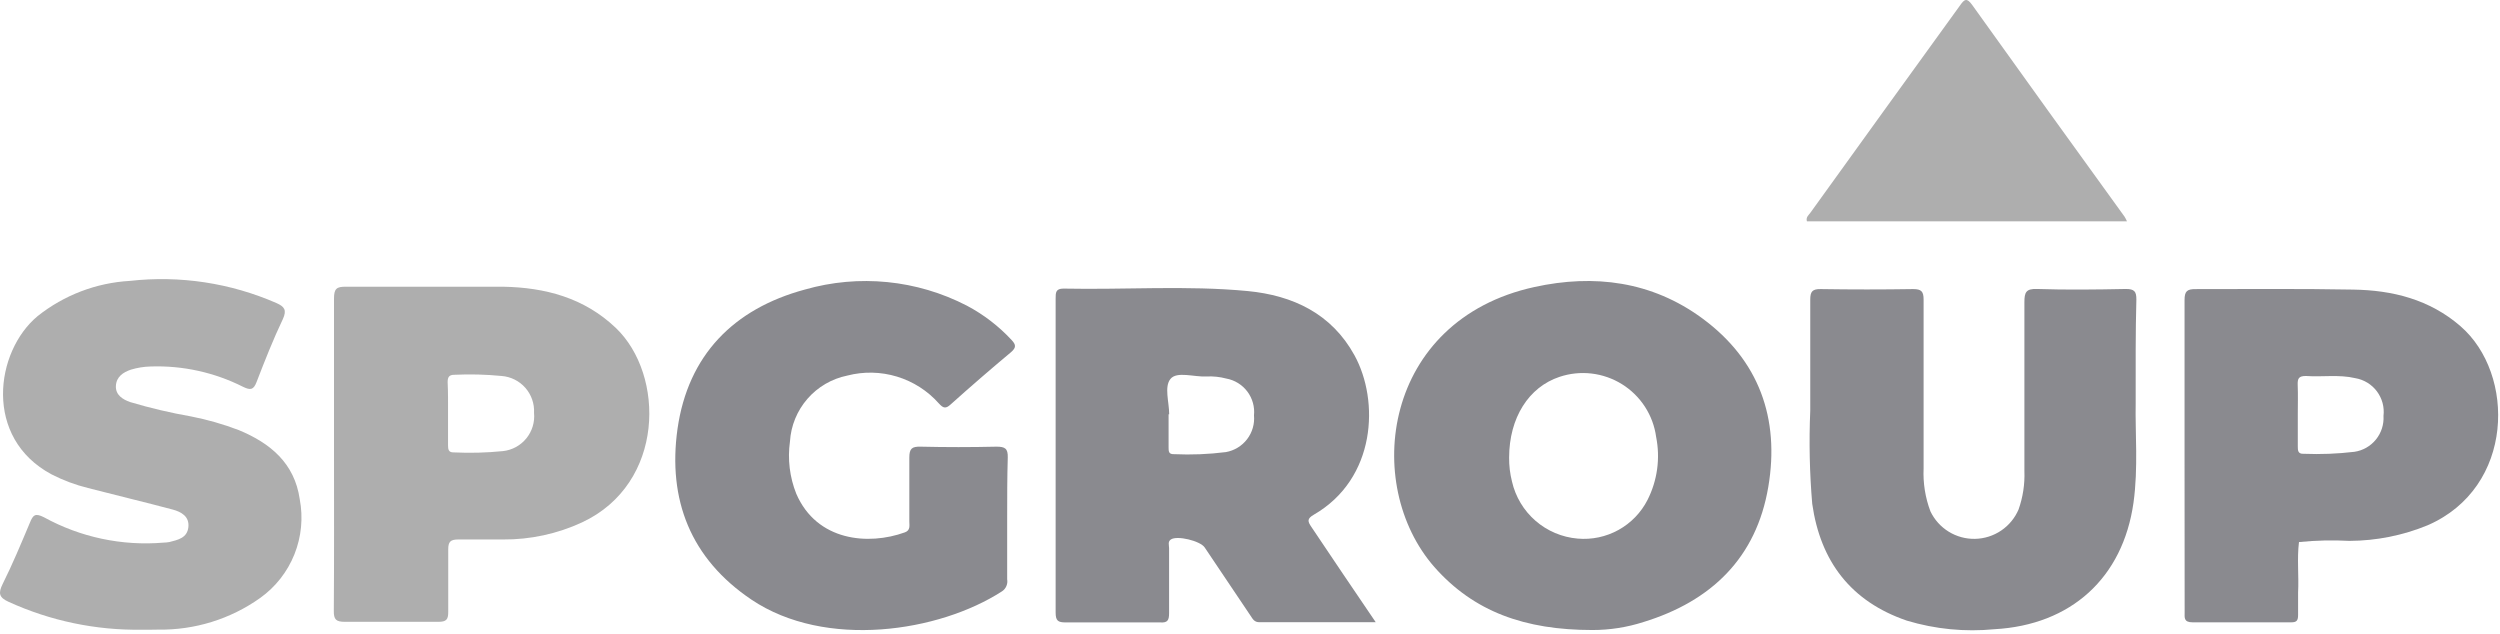
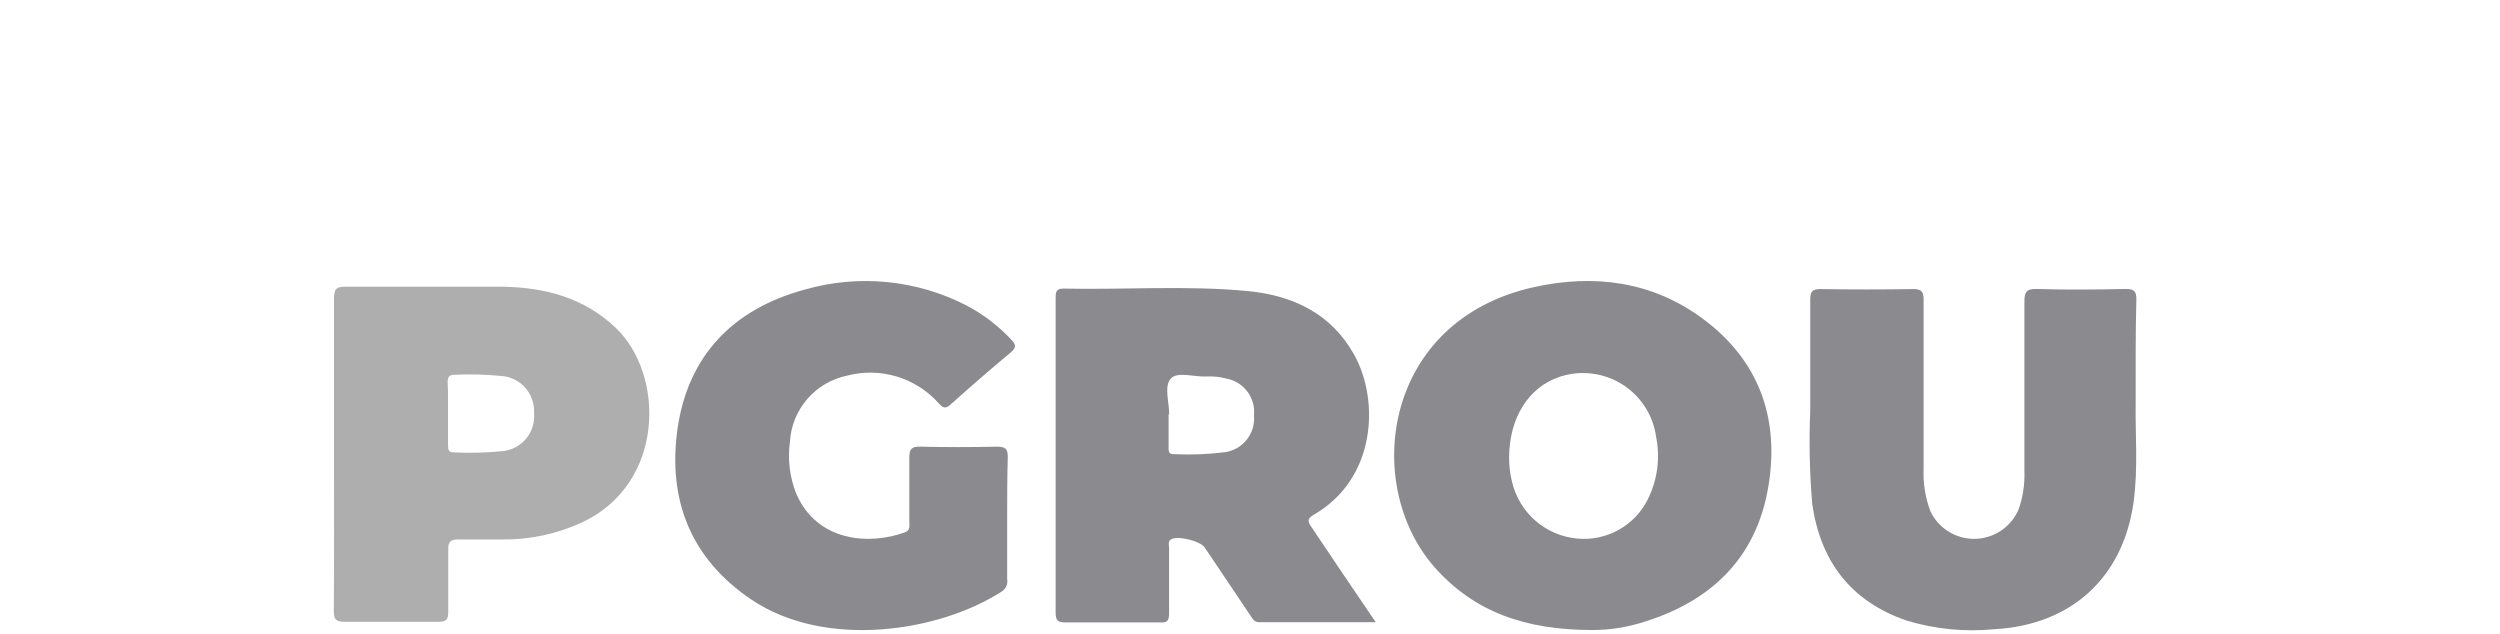
<svg xmlns="http://www.w3.org/2000/svg" width="734" height="186" viewBox="0 0 734 186" fill="none">
  <path d="M403.914 182.682C392.116 182.682 380.926 182.682 369.737 182.682C368.23 182.682 367.795 181.696 367.157 180.769L353.678 160.709C352.373 158.796 345.59 157.144 343.764 158.39C342.807 159.028 343.242 160.071 343.242 160.941C343.242 167.289 343.242 173.667 343.242 180.015C343.242 182.073 342.836 182.914 340.604 182.74C331.357 182.74 322.081 182.74 312.833 182.74C310.63 182.74 309.935 182.247 309.935 179.841C309.935 149.114 309.935 118.377 309.935 87.63C309.935 85.949 309.935 84.731 312.225 84.731C330.284 85.108 348.373 83.746 366.345 85.456C379.564 86.731 390.956 92.065 397.681 104.327C405.015 117.662 404.059 140.533 385.738 151.114C383.68 152.303 383.912 153.085 385.043 154.738C391.188 163.927 397.334 173 403.914 182.682ZM343.271 121.633H343.097C343.097 124.88 343.097 128.097 343.097 131.344C343.097 132.475 343.097 133.402 344.691 133.344C349.772 133.577 354.864 133.373 359.91 132.736C362.389 132.302 364.614 130.953 366.144 128.955C367.675 126.958 368.398 124.458 368.172 121.952C368.423 119.455 367.724 116.956 366.215 114.952C364.705 112.948 362.495 111.586 360.026 111.139C358.136 110.641 356.181 110.436 354.228 110.531C350.576 110.734 345.532 108.936 343.648 111.255C341.763 113.574 343.271 118.039 343.271 121.633Z" fill="#8A8A8F" />
  <path d="M467.515 184.974C447.716 184.974 432.729 179.612 421.134 166.48C399.857 142.217 406.002 94.01 450.499 84.27C468.037 80.415 484.995 82.589 499.779 93.459C516.505 105.75 522.563 122.911 519.172 142.942C515.664 163.784 502.446 176.51 482.531 182.626C477.679 184.187 472.612 184.98 467.515 184.974ZM443.078 134.332C443.053 136.707 443.336 139.074 443.919 141.376C444.941 145.852 447.359 149.887 450.824 152.899C454.289 155.91 458.621 157.743 463.196 158.131C467.36 158.5 471.539 157.615 475.196 155.59C478.854 153.565 481.822 150.493 483.719 146.768C486.606 141.059 487.494 134.547 486.241 128.274C485.81 125.112 484.686 122.085 482.949 119.408C481.213 116.731 478.908 114.47 476.197 112.787C473.486 111.103 470.438 110.039 467.268 109.669C464.099 109.3 460.887 109.634 457.862 110.649C448.818 113.664 443.107 122.65 443.078 134.332Z" fill="#8A8A8F" />
  <path d="M627.035 118.325C626.861 127.022 627.818 137.37 626.397 147.574C623.266 169.692 608.048 183.49 585.582 184.737C576.919 185.585 568.174 184.728 559.841 182.215C543.404 176.591 534.476 164.822 532.07 147.922C531.297 138.832 531.103 129.701 531.49 120.586C531.49 109.716 531.49 98.845 531.49 87.975C531.49 85.598 532.099 84.844 534.563 84.873C543.607 85.018 552.623 85.018 561.667 84.873C564.102 84.873 564.769 85.54 564.769 87.975C564.769 104.498 564.769 121.021 564.769 137.544C564.577 141.83 565.257 146.11 566.769 150.125C567.946 152.592 569.81 154.667 572.138 156.1C574.465 157.534 577.157 158.266 579.89 158.208C582.623 158.149 585.281 157.304 587.545 155.773C589.809 154.241 591.584 152.089 592.655 149.574C593.929 145.967 594.509 142.15 594.365 138.327C594.365 121.804 594.365 105.281 594.365 88.757C594.365 85.859 594.8 84.728 598.076 84.844C606.772 85.134 615.469 85.018 624.165 84.844C626.629 84.844 627.267 85.569 627.238 87.946C626.977 97.57 627.035 107.136 627.035 118.325Z" fill="#8A8A8F" />
  <path d="M98.064 133.373C98.064 118.126 98.064 102.878 98.064 87.63C98.064 84.731 98.846 84.152 101.571 84.181C116.964 84.181 132.357 84.181 147.749 84.181C160.04 84.413 171.462 87.398 180.767 96.24C195.261 110.038 195.261 141.983 170.882 153.375C163.616 156.738 155.697 158.451 147.691 158.39C143.285 158.39 138.995 158.39 134.502 158.39C132.183 158.39 131.603 159.144 131.603 161.289C131.603 167.405 131.603 173.551 131.603 179.667C131.603 181.87 131.081 182.566 128.704 182.566C119.573 182.566 110.413 182.566 101.281 182.566C98.644 182.566 97.977 181.899 98.006 179.32C98.122 164.13 98.064 148.737 98.064 133.373ZM131.545 121.43V130.765C131.545 131.924 131.69 132.852 133.168 132.823C138.002 133.057 142.847 132.931 147.662 132.446C150.354 132.153 152.822 130.812 154.531 128.712C156.241 126.612 157.054 123.923 156.794 121.227C156.938 118.532 156.02 115.888 154.237 113.861C152.454 111.834 149.948 110.587 147.257 110.386C142.643 109.935 138.002 109.819 133.371 110.038C131.806 110.038 131.429 110.792 131.429 112.183C131.574 115.169 131.545 118.3 131.545 121.43Z" fill="#AEAEAE" />
  <path d="M295.705 152.04C295.705 158.07 295.705 164.07 295.705 170.071C295.825 170.743 295.747 171.436 295.479 172.064C295.211 172.692 294.766 173.229 294.198 173.607C275.703 185.579 242.367 190.652 220.655 176.071C202.711 164.012 196.015 146.677 198.914 125.922C202.016 104.239 215.408 90.672 236.28 85.02C252.167 80.46 269.197 82.15 283.878 89.745C288.791 92.346 293.23 95.756 297.01 99.833C298.256 101.166 298.459 102.007 296.836 103.398C290.845 108.404 284.941 113.515 279.124 118.733C277.559 120.182 276.863 119.748 275.645 118.443C272.352 114.74 268.101 112.017 263.36 110.575C258.618 109.133 253.571 109.027 248.773 110.268C244.226 111.192 240.11 113.59 237.065 117.091C234.02 120.592 232.215 125.001 231.931 129.632C231.208 134.818 231.847 140.103 233.787 144.967C239.816 158.91 254.948 160.186 265.673 156.301C267.355 155.693 266.978 154.301 266.978 153.084C266.978 146.851 266.978 140.59 266.978 134.358C266.978 131.662 267.761 131.082 270.312 131.14C277.694 131.314 285.105 131.314 292.545 131.14C295.038 131.14 295.966 131.633 295.879 134.358C295.705 140.242 295.705 146.156 295.705 152.04Z" fill="#8A8A8F" />
-   <path d="M641.383 133.899C641.383 118.651 641.383 103.374 641.383 88.127C641.383 85.489 642.108 84.851 644.687 84.88C660.08 84.88 675.502 84.735 690.894 85.025C702.49 85.199 713.331 87.924 722.375 95.751C738.609 109.781 738.319 143.117 712.751 154.219C705.467 157.217 697.67 158.773 689.793 158.8C684.854 158.538 679.902 158.655 674.98 159.147C674.371 164.075 674.98 169.032 674.719 173.989C674.719 176.192 674.719 178.395 674.719 180.57C674.719 182.251 674.255 182.744 672.574 182.715C662.979 182.715 653.355 182.715 643.76 182.715C641.093 182.715 641.412 181.294 641.412 179.816C641.412 164.472 641.402 149.166 641.383 133.899ZM674.632 121.637C674.632 124.768 674.632 127.869 674.632 131C674.632 132.217 674.632 133.319 676.371 133.232C681.336 133.43 686.308 133.237 691.242 132.652C693.731 132.286 695.992 130.999 697.576 129.044C699.16 127.09 699.951 124.611 699.794 122.101C700.098 119.543 699.406 116.967 697.863 114.906C696.32 112.845 694.042 111.456 691.503 111.027C686.72 109.897 681.821 110.737 677.009 110.389C674.864 110.389 674.545 111.172 674.603 112.998C674.719 115.839 674.632 118.738 674.632 121.637Z" fill="#8A8A8F" />
-   <path d="M41.593 184.883C28.133 185.086 14.795 182.293 2.547 176.708C-0.352 175.404 -0.526 174.128 0.778 171.461C3.677 165.664 6.228 159.518 8.779 153.46C9.707 151.199 10.286 150.561 12.895 151.865C23.608 157.751 35.82 160.343 48 159.315C48.583 159.302 49.165 159.244 49.739 159.141C52.232 158.504 54.957 157.953 55.305 154.793C55.653 151.634 53.218 150.271 50.696 149.604C42.434 147.401 34.114 145.43 25.853 143.285C22.145 142.368 18.556 141.025 15.156 139.285C-4.903 128.588 -1.454 103.194 11.04 92.817C18.787 86.648 28.256 83.032 38.144 82.468C52.817 80.824 67.664 83.074 81.191 88.99C83.539 90.034 84.235 91.049 83.075 93.628C80.177 99.716 77.742 105.919 75.335 112.152C74.437 114.5 73.538 114.616 71.364 113.572C62.965 109.333 53.634 107.279 44.231 107.601C42.266 107.648 40.316 107.96 38.434 108.528C36.144 109.311 34.172 110.615 34.028 113.282C33.883 115.949 35.999 117.283 38.26 118.065C44.126 119.811 50.088 121.214 56.117 122.269C60.879 123.203 65.553 124.542 70.089 126.269C79.336 130.095 86.467 135.951 88.003 146.561C89.038 151.995 88.496 157.612 86.442 162.749C84.387 167.886 80.906 172.327 76.408 175.549C67.657 181.774 57.143 185.035 46.406 184.854C44.84 184.912 43.217 184.883 41.593 184.883Z" fill="#AEAEAE" />
-   <path d="M624.485 64.991H530.506C530.158 63.744 531.028 63.164 531.52 62.469C546.169 42.119 560.818 21.827 575.466 1.594C576.742 -0.233 577.437 -0.754 579.032 1.449C593.874 22.204 608.783 42.921 623.76 63.599C624.036 64.044 624.279 64.509 624.485 64.991Z" fill="#AEAEAE" />
</svg>